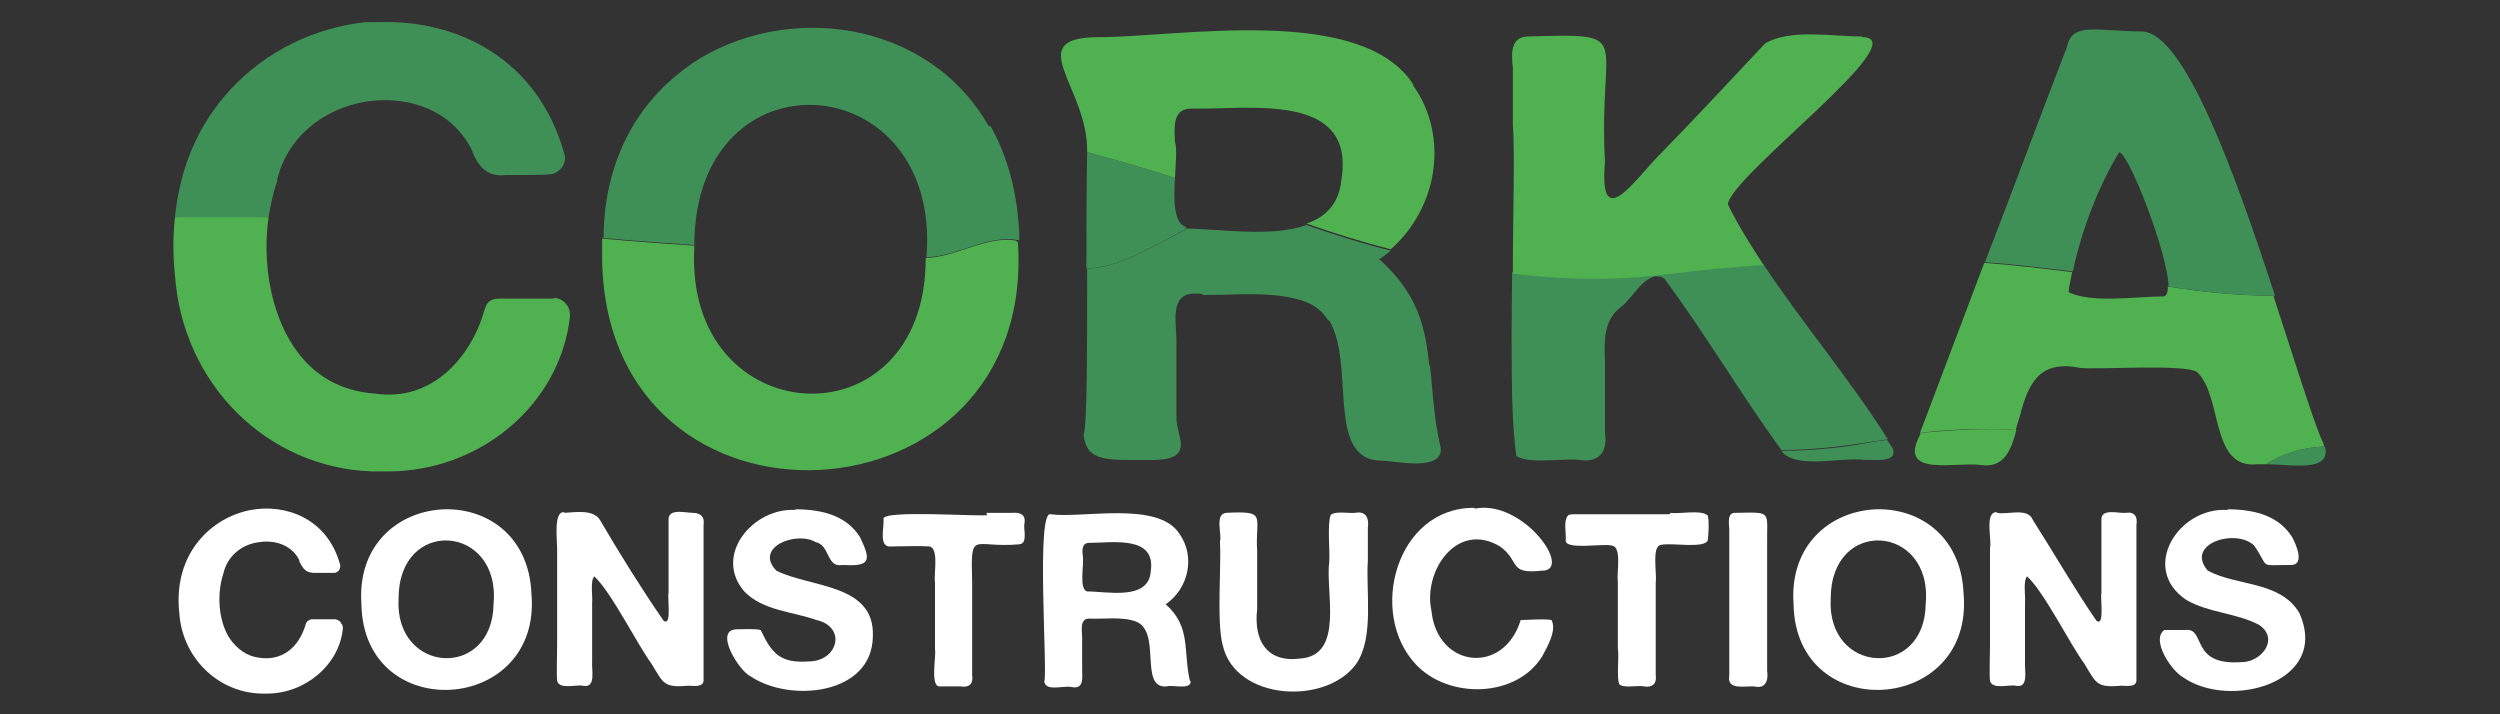
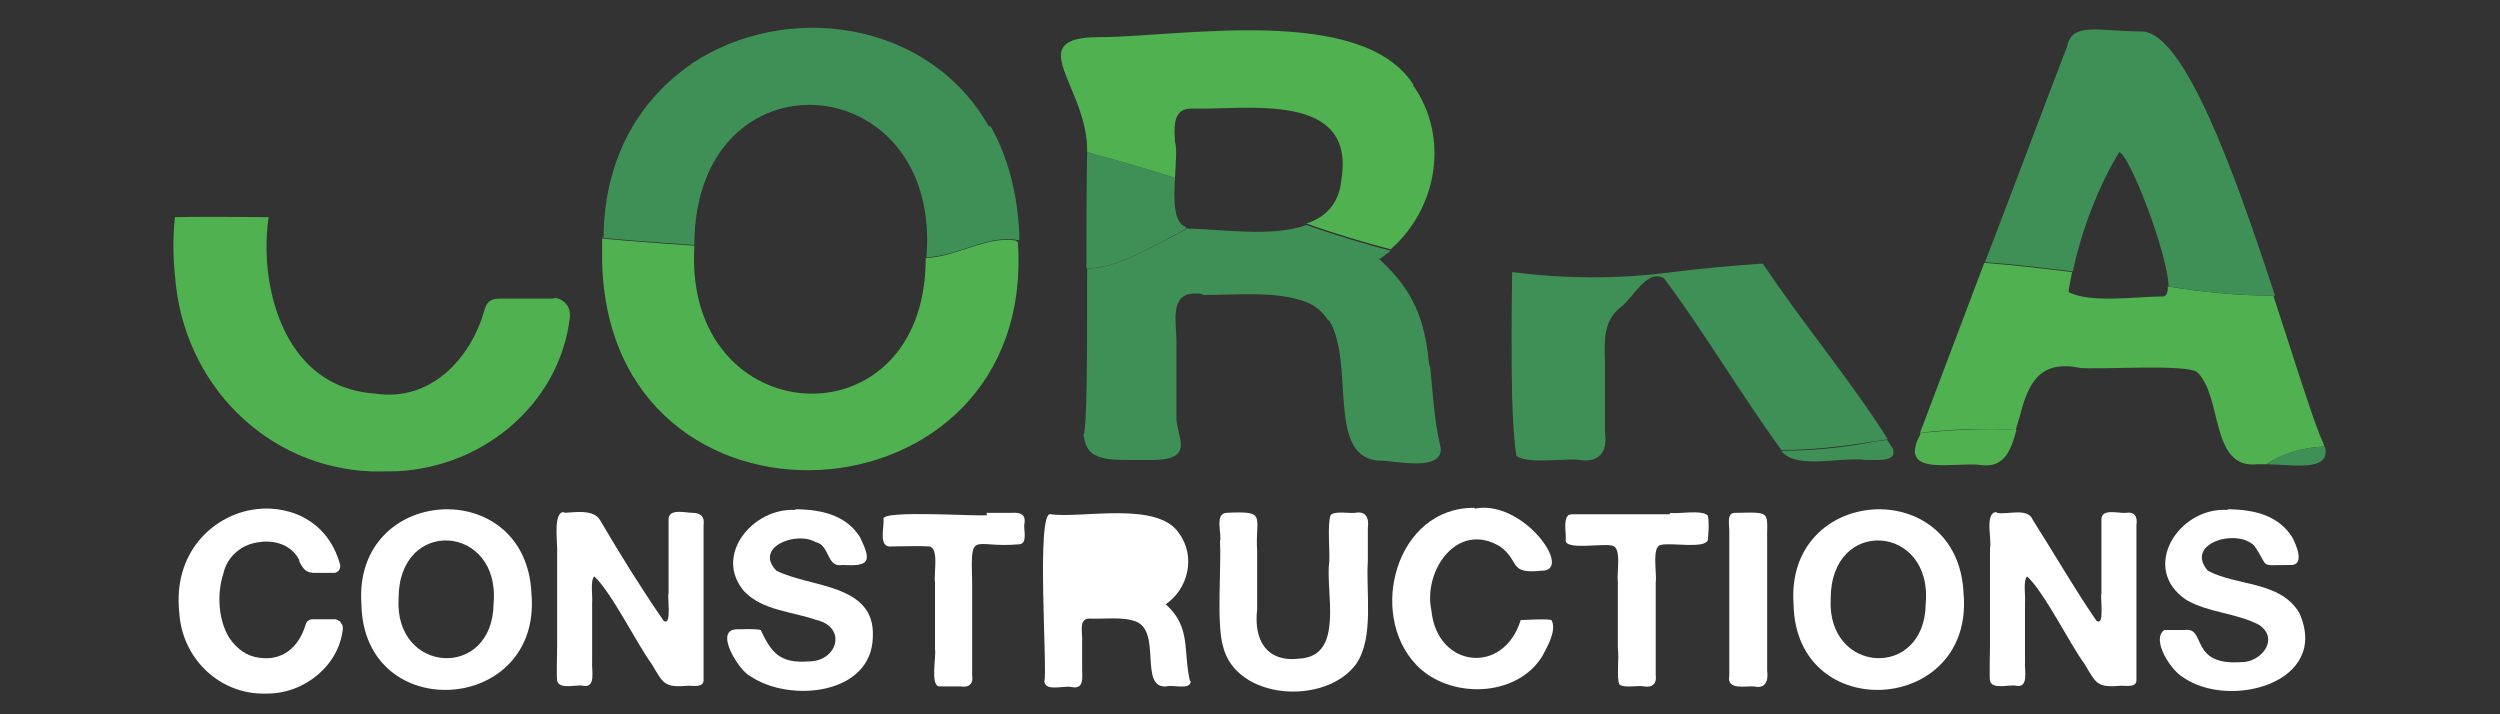
<svg xmlns="http://www.w3.org/2000/svg" id="Layer_1" viewBox="0 0 350 100">
  <rect x="0" y="0" width="350" height="100" fill="#333333" stroke="none" />
  <defs>
    <style>      .st0 {        fill: #3f9056;      }      .st1 {        fill: #50b151;      }      .st2 {        fill: #fff;      }    </style>
  </defs>
  <path class="st0" d="M-162.4-80.2c-1.4,0-2.8,0-4.1.2,1.3,0,2.7,0,4.1-.2Z" />
  <g>
    <g>
      <path class="st2" d="M47.7,87.1c-.2-.2-.4-.3-.7-.4h-3.3c-.4,0-.8.3-.9.7-1,3.4-3.4,5.1-6.4,4.7-1.8-.2-3.2-1.2-4.3-2.8-1.5-2.4-1.8-6.1-.8-9.1.5-2.2,2.4-4,5-4.3,1.9-.3,4.4.2,5.6,2.5v.2c.6,1.1.9,1.7,2.6,1.6h.9c.4,0,.9,0,1.4,0,.3,0,.5-.2.7-.4.1-.3.2-.5.1-.8-1.8-6.5-7.7-8.5-12.5-7.6-5.4,1-10.9,6-10,14.4.4,6.2,5.3,11.1,11.4,11.3.3,0,.6,0,.9,0,5.3,0,10.1-4,10.6-9.1,0-.3,0-.5-.3-.8h0Z" />
      <path class="st2" d="M74.4,83.1c1.5,16.9-23.5,18.5-23.8,1.5-1.2-16.7,23.1-18.2,23.8-1.5ZM69.1,84.5c1-11.1-13.3-12.2-13.3-.7-.6,10.6,13.2,11.4,13.3.7Z" />
      <path class="st2" d="M79,71.8c1.6-.1,4.1-.5,5,1,2.8,4.8,5.8,9.6,8.9,14.1,1.2.9.5-3.3.7-3.9v-10.2c-.1-1.7,2.4-1,3.4-1s1.7.5,1.5,1.7v21.6c.1,1.2-1.4.9-2.1.9-3.5.3-3.5-.3-5.2-3.1-2-2.7-5.6-10-8-12.2-.6.6-.2,2.8-.3,3.7v8.2c-.1,1.2.6,3.8-1.3,3.4-.9-.2-3.3.6-3.6-.7-.1-.6,0-4.2,0-4.9v-13.7c0-1.1-.5-5,.9-5h.1Z" />
      <path class="st2" d="M111.3,71.3c4.4,0,7.4,1.2,9.1,3.9,1.7,3.5,1.3,4.1-2.5,3.9-2.2.4-1.7-2.8-3.7-3.2-2.7-1.6-8.7.7-5.5,4,4.8,2.4,13.8,1.8,13.5,9.2-.1,8.2-11.6,9.3-17.1,5.6-1.6-.7-5.3-6.6-1.9-6.6.8,0,2.5-.1,3.3.1,1.5,3.2,2.7,4.7,6.7,4.4,4.1,0,5.4-4.8,1.1-5.8-3.4-1.2-7.5-1.3-10.1-4-4.4-5.1,1.3-11.8,7.2-11.4h0Z" />
      <path class="st2" d="M138.1,71.8h3.5c1.2-.1,2.1.2,1.8,1.6-.1.8.5,2.7-.7,2.8-6.6.6-6.8-2.2-6.6,5.3v13c.2,1.2-.4,1.8-1.6,1.6-.5,0-2.5,0-3,0-1.3-.1-.4-4.3-.6-5.2v-9.4c-.2-1.1.6-4.8-.8-5-1.3-.1-3.9,0-5.2,0-2,.3-1.1-2.6-1.2-3.8-.6-1.4,14.1-.3,14.5-.6h0Z" />
-       <path class="st2" d="M166.7,95.3c.1,1.4-2.6.5-3.4.8-3.9.3-.6-7.7-4.3-9.1-1.9-.7-4.5-.3-6.5-.4-1.4,0-1,1.7-1,2.7v4.4c0,1.1.3,2.8-1.4,2.5-1.1-.3-3.7.7-3.9-.8.5-1.2-1.2-24.1.9-23.4,4.5.6,15-1.9,18,2.7,2.3,3.2,1.3,7.7-1.9,9.9,3.6,3.2,2.4,6.5,3.4,10.8h0ZM161.1,80c.8-5.1-5.4-4-8.6-4-1.1,0-1,1.1-.9,1.9.2,1-.6,4.6.6,4.9,2.8,0,8.5,1.3,8.9-2.7h0Z" />
+       <path class="st2" d="M166.7,95.3c.1,1.4-2.6.5-3.4.8-3.9.3-.6-7.7-4.3-9.1-1.9-.7-4.5-.3-6.5-.4-1.4,0-1,1.7-1,2.7v4.4c0,1.1.3,2.8-1.4,2.5-1.1-.3-3.7.7-3.9-.8.5-1.2-1.2-24.1.9-23.4,4.5.6,15-1.9,18,2.7,2.3,3.2,1.3,7.7-1.9,9.9,3.6,3.2,2.4,6.5,3.4,10.8h0ZM161.1,80h0Z" />
      <path class="st2" d="M171.6,71.8c5.9-.3,4.1.4,4.4,5.3v8.2c-.5,4.3,1.3,7.5,6,6.9,6.3-.4,3.5-9.5,4.1-13.6.1-1.3-.3-5.3.2-6.5.6-.6,2.6-.2,3.4-.3,1.5-.3,2,.7,1.8,2.1v4.6c-.3,4.3.9,10.7-1.6,14.4-4.2,5.9-16.9,5.2-18.7-2.5-.9-3.2-.2-11.1-.4-14.6.3-1-.8-3.9.9-4h0Z" />
      <path class="st2" d="M206.5,71.2c6.8-1.3,13.9,8.8,9.3,8.7-4.7.5-2.9-1.3-5.8-3.4-6-3.6-10.8,3.4-9.6,9,.8,8,10.1,9.1,12.5,1.3,1.2,0,3.1-.2,4.3,0,.8,1.4-.6,3.8-1.3,5.1-3.6,5.8-13,6-17.6,1.2-6.9-7.2-2.8-22.1,8.1-22h0Z" />
      <path class="st2" d="M233.9,71.8c1.1.2,4.4-.5,5.2.4.2,1,.1,2.3,0,3.4-.4,1.3-5.3.3-6.6.7-1.3.2-.5,4.1-.7,5.2v13c.2,1.2-.5,1.8-1.6,1.6-.8-.2-2.9.3-3.5-.3-.4-.9,0-3.9-.2-5v-9.4c-.2-1.1.6-4.8-.8-5-1.1-.4-6.7.7-6.5-.8.1-1-.4-2.8.4-3.5,0,0,.4-.1.5-.1h13.6,0Z" />
      <path class="st2" d="M243,71.8c5.3-.1,4.3-.3,4.4,4.7v17.4c.2,1.3-.2,2.6-1.8,2.2-1.2-.1-3.9.6-3.5-1.5v-20.4c0-.8-.4-2.5.9-2.4h0Z" />
      <path class="st2" d="M274.9,83.1c1.5,16.9-23.5,18.5-23.8,1.5-1.2-16.7,23.1-18.2,23.8-1.5ZM269.6,84.5c1-11.1-13.3-12.2-13.3-.7-.6,10.6,13.2,11.4,13.3.7Z" />
      <path class="st2" d="M279.6,71.8c1.5.3,4.3-.8,5,1,3,4.7,5.8,9.6,8.9,14.1,1.2.9.5-3.3.7-3.9v-10.2c-.1-1.7,2.4-.9,3.4-1,1.2-.2,1.7.5,1.5,1.7v21.6c.1,1.2-1.4.9-2.1.9-3.5.3-3.5-.3-5.2-3.1-2-2.7-5.6-10-8-12.2-.6.6-.2,2.8-.3,3.7v8.2c-.1,1.2.6,3.8-1.3,3.4-.9-.2-3.3.6-3.6-.7-.1-.6,0-4.2,0-4.9v-13.7c.3-1-.8-5,.9-5h0Z" />
      <path class="st2" d="M311.8,71.3c4.4,0,7.4,1.2,9.1,3.9.6,1.1,1.9,4.1-.4,3.9-4.4,0-2.7.5-4.9-2.7-2.5-2.5-9.8-.3-6.5,3.5,4.1,2.2,10.1,1.4,12.8,5.9,4.4,9.8-9.8,13.6-16.3,9-1.6-.9-4.5-5.2-2.6-6.6.4,0,2.4,0,2.9,0,3-.4.6,5,7.8,4.5,2.8.1,5.5-3.2,2.6-5.2-3.2-1.7-7.1-1.7-10.2-3.5-6.6-4.4-1.1-13.1,5.8-12.6h0Z" />
    </g>
    <path class="st1" d="M77.6,41.8c-2,0-6,0-7.6,0s-1.9.7-2.2,1.7c-1.9,6.6-7.4,12.8-15.3,11.6-4.7-.3-8.7-2.5-11.4-6.6-3.2-4.8-4.4-11.8-3.5-18.1-4.4,0-8.7-.1-13.1,0-.3,2.6-.3,5.4,0,8.2,1.1,15.2,12.9,26.9,27.6,27.4.8,0,1.5,0,2.2,0,12.9,0,24.1-9.3,25.5-21.7,0-.6-.1-1.3-.6-1.8-.4-.5-1.1-.8-1.7-.8h0Z" />
-     <path class="st0" d="M51.8,3.1c-1.1,0-2.2.2-3.2.4-7.2,1.4-13.6,5.3-18,11-3.5,4.5-5.5,9.9-6.1,15.9,4.4,0,8.7,0,13.1,0,.3-1.7.6-3.4,1.2-5v-.2c1.3-5.7,6.2-10,12.6-11,4.8-.7,11.1.5,14.4,6.3.2.3.3.6.4.9.6,1.4,1.7,3.5,4.7,3.1h2.2c1.3,0,2.6,0,3.9-.1.7,0,1.3-.5,1.7-1,.4-.6.5-1.3.3-1.9-3.8-13.5-15.2-18.7-25.7-18.4-.5,0-1,0-1.5,0Z" />
    <path class="st1" d="M142.3,33.7c-4-.8-8.7,2.4-12.7,2.4h0v.3c-.2,26.2-33.8,24.2-32.4-1.7v-.3c-4.3-.3-8.6-.6-12.9-1,0,1,0,2.1,0,3.1.8,41.2,61,37.8,58.2-2.7h-.3Z" />
    <path class="st0" d="M84.3,33.3c4.3.4,8.6.7,12.9,1,.1-27.7,34.7-25.1,32.5,1.7h0c4,0,8.7-3.2,12.7-2.4h.3c0-.3,0-.6,0-.9-.3-6-1.7-10.9-4-15-13.8-3.2-27.7-5.9-41.8-8.8-7.1,4.8-12.3,12.9-12.4,24.3h0Z" />
    <path class="st0" d="M96.7,9c14.1,2.9,28.1,5.6,41.8,8.8C130,2.7,109.9.1,96.7,9Z" />
    <path class="st0" d="M166.1,32.1c-4.7,2.3-9.3,5.4-13.9,5.5,0,11.6,0,22.1-.5,23.3.5,3.8,3.1,3.5,9.5,3.5s3.4-3.3,3.5-6.1v-10.7c0-2.3-1-6.5,2.5-6.5h1.6c-.4-.1-.7-.3-1-.5-2.4-.8-1.6-5.6-1.6-8.7Z" />
    <path class="st0" d="M193.4,64.5c1.9,0,8.6,1.6,8.3-1.8-1-4.2-1.1-8-1.5-11.5-4.8-2.1-9.5-4.3-14.2-6.5,3.9,6.2-.6,19.8,7.5,19.8Z" />
    <path class="st0" d="M166.1,31.8c-1.8-.5-1.8-3.8-1.6-6.9-4.1-1.3-8.2-2.5-12.3-3.6-.1,5.1-.1,10.8-.1,16.3,4.7-.1,9.3-3.2,13.9-5.5,0,3.2-.8,7.9,1.6,8.7.3.2.6.4,1,.5,4.6,0,10.2-.6,14.3,1,1.3.5,2.3,1.4,3,2.5,4.7,2.2,9.5,4.4,14.2,6.5-.5-5.4-1.6-10.2-7-15,.6-.4,1.1-.8,1.6-1.2-3.9-1-7.8-2.2-11.8-3.6-4.9,1.8-12.4.5-17,.5h0Z" />
    <path class="st1" d="M197.9,11.9c-7.2-11.4-32.9-6.7-44-6.7s-1.5,7-1.7,16.1c4.1,1.1,8.2,2.3,12.3,3.6.1-2.1.3-4.1,0-5-.1-2-.4-4.7,2.3-4.7,7.8.2,23-2.5,21,9.9-.3,3.4-2.2,5.3-4.9,6.2,4,1.4,7.9,2.6,11.8,3.6,6.5-5.7,8.3-15.7,3.1-23h0Z" />
    <path class="st0" d="M212.4,63.9c1.8,1.1,6.8.2,8.8.5,2.7.4,3.9-1.2,3.5-3.8v-.8c-4.4-1.2-8.7-2.6-13-4.1.1,3.4.3,6.3.6,8.2Z" />
    <path class="st0" d="M211.7,38.3c-.1,6.1-.1,12.4,0,17.5,4.3,1.6,8.6,3,13,4.1v-9.1c-.1-2.8-.3-5.9,2.2-7.8,1.7-1.2,3.7-5.5,6.1-4,5.8,7.8,10.7,16.2,16.4,24,3.8,0,7.7-.4,11.6-1,1.1-.2,2.2-.3,3.3-.5-5.3-8.4-12-16.3-17.5-24.6-4.4.3-8.9.7-13.5,1.3-7.4.9-14.5.8-21.6-.1h0Z" />
-     <path class="st1" d="M260.6,5.1c-4.3,0-10-1.1-13.5,1-4.9,5.2-9.8,10.5-14.8,15.6-3.3,3.3-8.5,11.2-7.6,1-1-18,4.5-18-10.7-17.6-2.6,0-2.4,2.5-2.2,4.4v7.8c.3,4.3,0,12.4,0,21,7.1.9,14.3,1,21.6.1,4.6-.6,9.1-1,13.5-1.3-1.8-2.8-3.6-5.6-5-8.5.4-4,26.6-23.4,18.8-23.4h0Z" />
    <path class="st0" d="M249.5,63.2c0,0,.1.1.1.2,2.4,2.3,8.4.5,11.5,1,1.2-.1,4.6.5,3.9-1.6-.3-.4-.5-.8-.8-1.2-1.1.1-2.2.3-3.3.5-3.9.7-7.8,1-11.6,1h0Z" />
    <path class="st1" d="M318.4,41.4c-5,0-10-.5-14.9-1.3,0,.9-.2,1.4-.7,1.4-3.6,0-10,1-13.2-.6.1-.9.3-1.9.5-2.8-4.1-.5-8.2-1-12.3-1.3-3,7.9-6,15.9-9,23.8,4.3-.5,8.8-.7,13.4-.4.2-.7.4-1.4.6-2,1.2-4.8,2.9-7.8,8.4-6.7,2.2.3,14.8-.6,16.4.6,3.6,3.4,1.8,13.6,8.4,12.9.4,0,.8,0,1.3,0,2.2-1.5,4.9-2.3,8.1-2.5-.1-.4-.3-.9-.6-1.5-1.7-4.4-3.9-11.6-6.5-19.5h0Z" />
    <path class="st0" d="M296.7,21.3c1.4.3,6.8,14.2,6.9,18.8,4.8.8,9.8,1.3,14.9,1.3-5.6-17.1-12.7-37-18.7-37s-9.7-1.4-10.4,2.1c-3.9,10.1-7.6,20.1-11.5,30.2,4.1.3,8.2.8,12.3,1.3,1.2-5.7,3.6-12,6.5-16.7h0Z" />
    <path class="st0" d="M325.5,62.5c-3.2.2-6,.9-8.1,2.5,3.4,0,9,1.2,8.1-2.5Z" />
    <path class="st1" d="M268.9,60.5c0,.1-.1.3-.1.4-3.2,6,5.1,3.7,8.5,4.2,3.4.5,4.3-2.3,5-4.9-4.6-.3-9.1,0-13.4.4h0Z" />
  </g>
</svg>